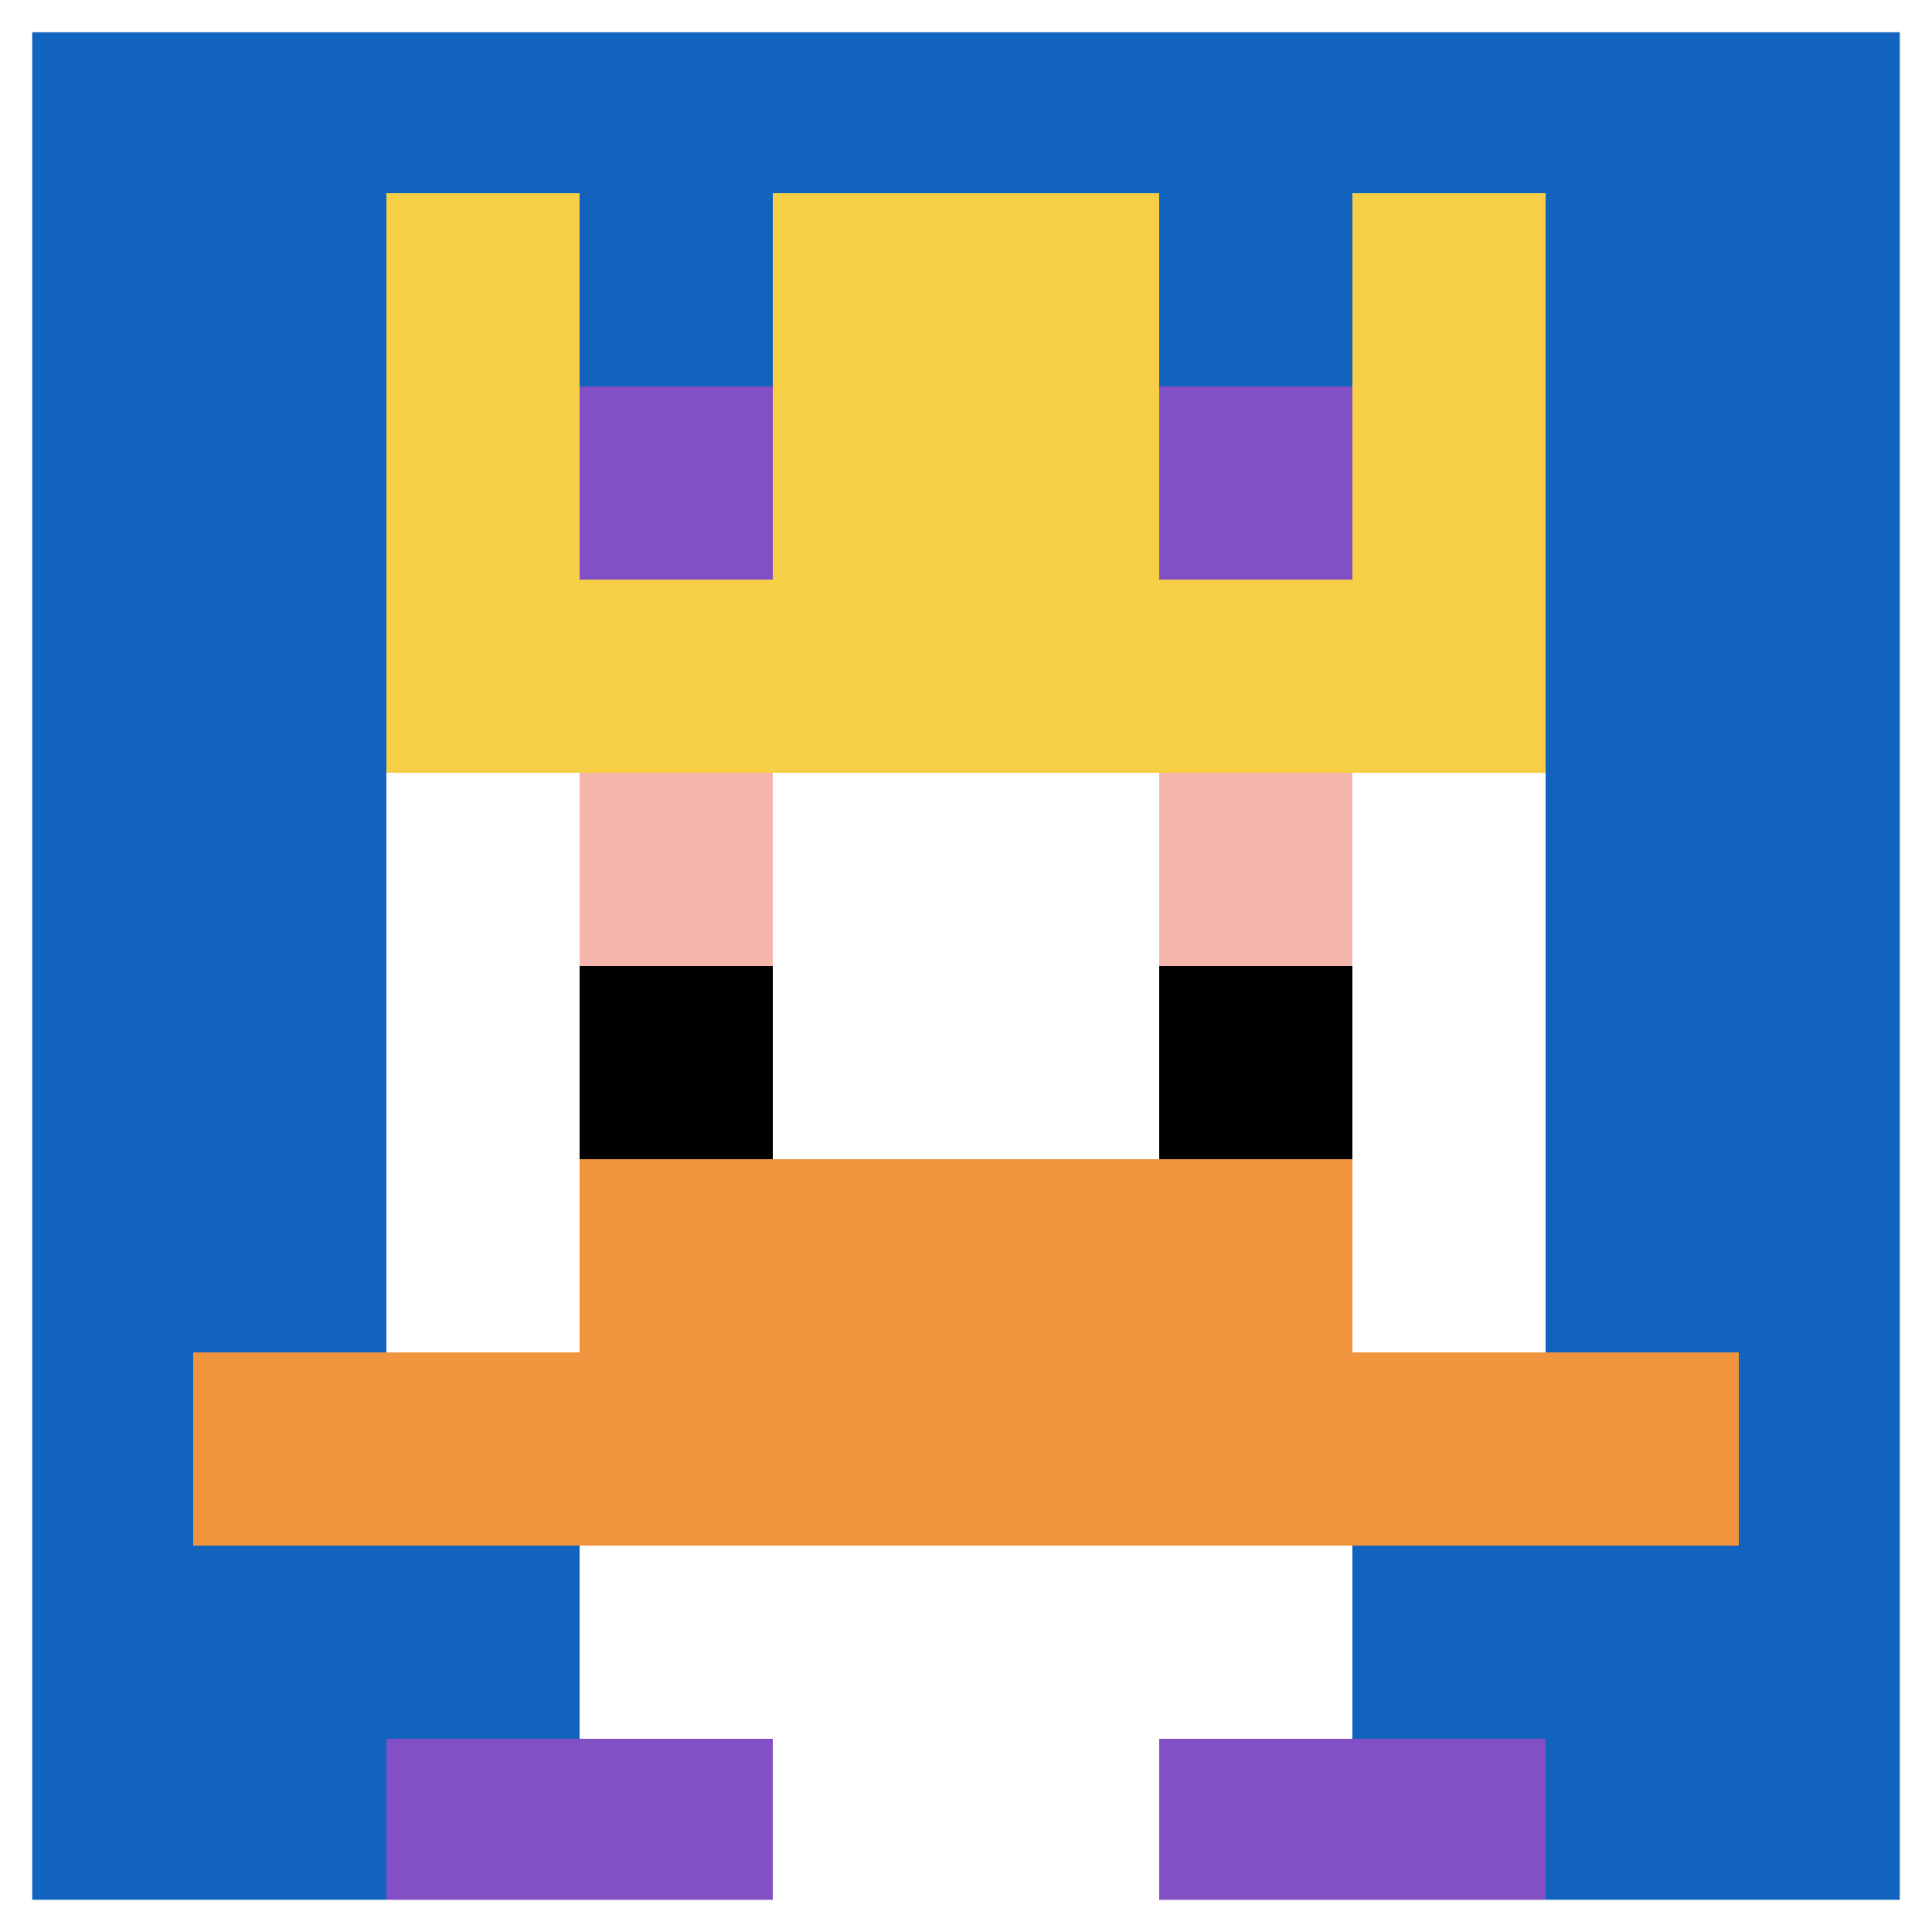
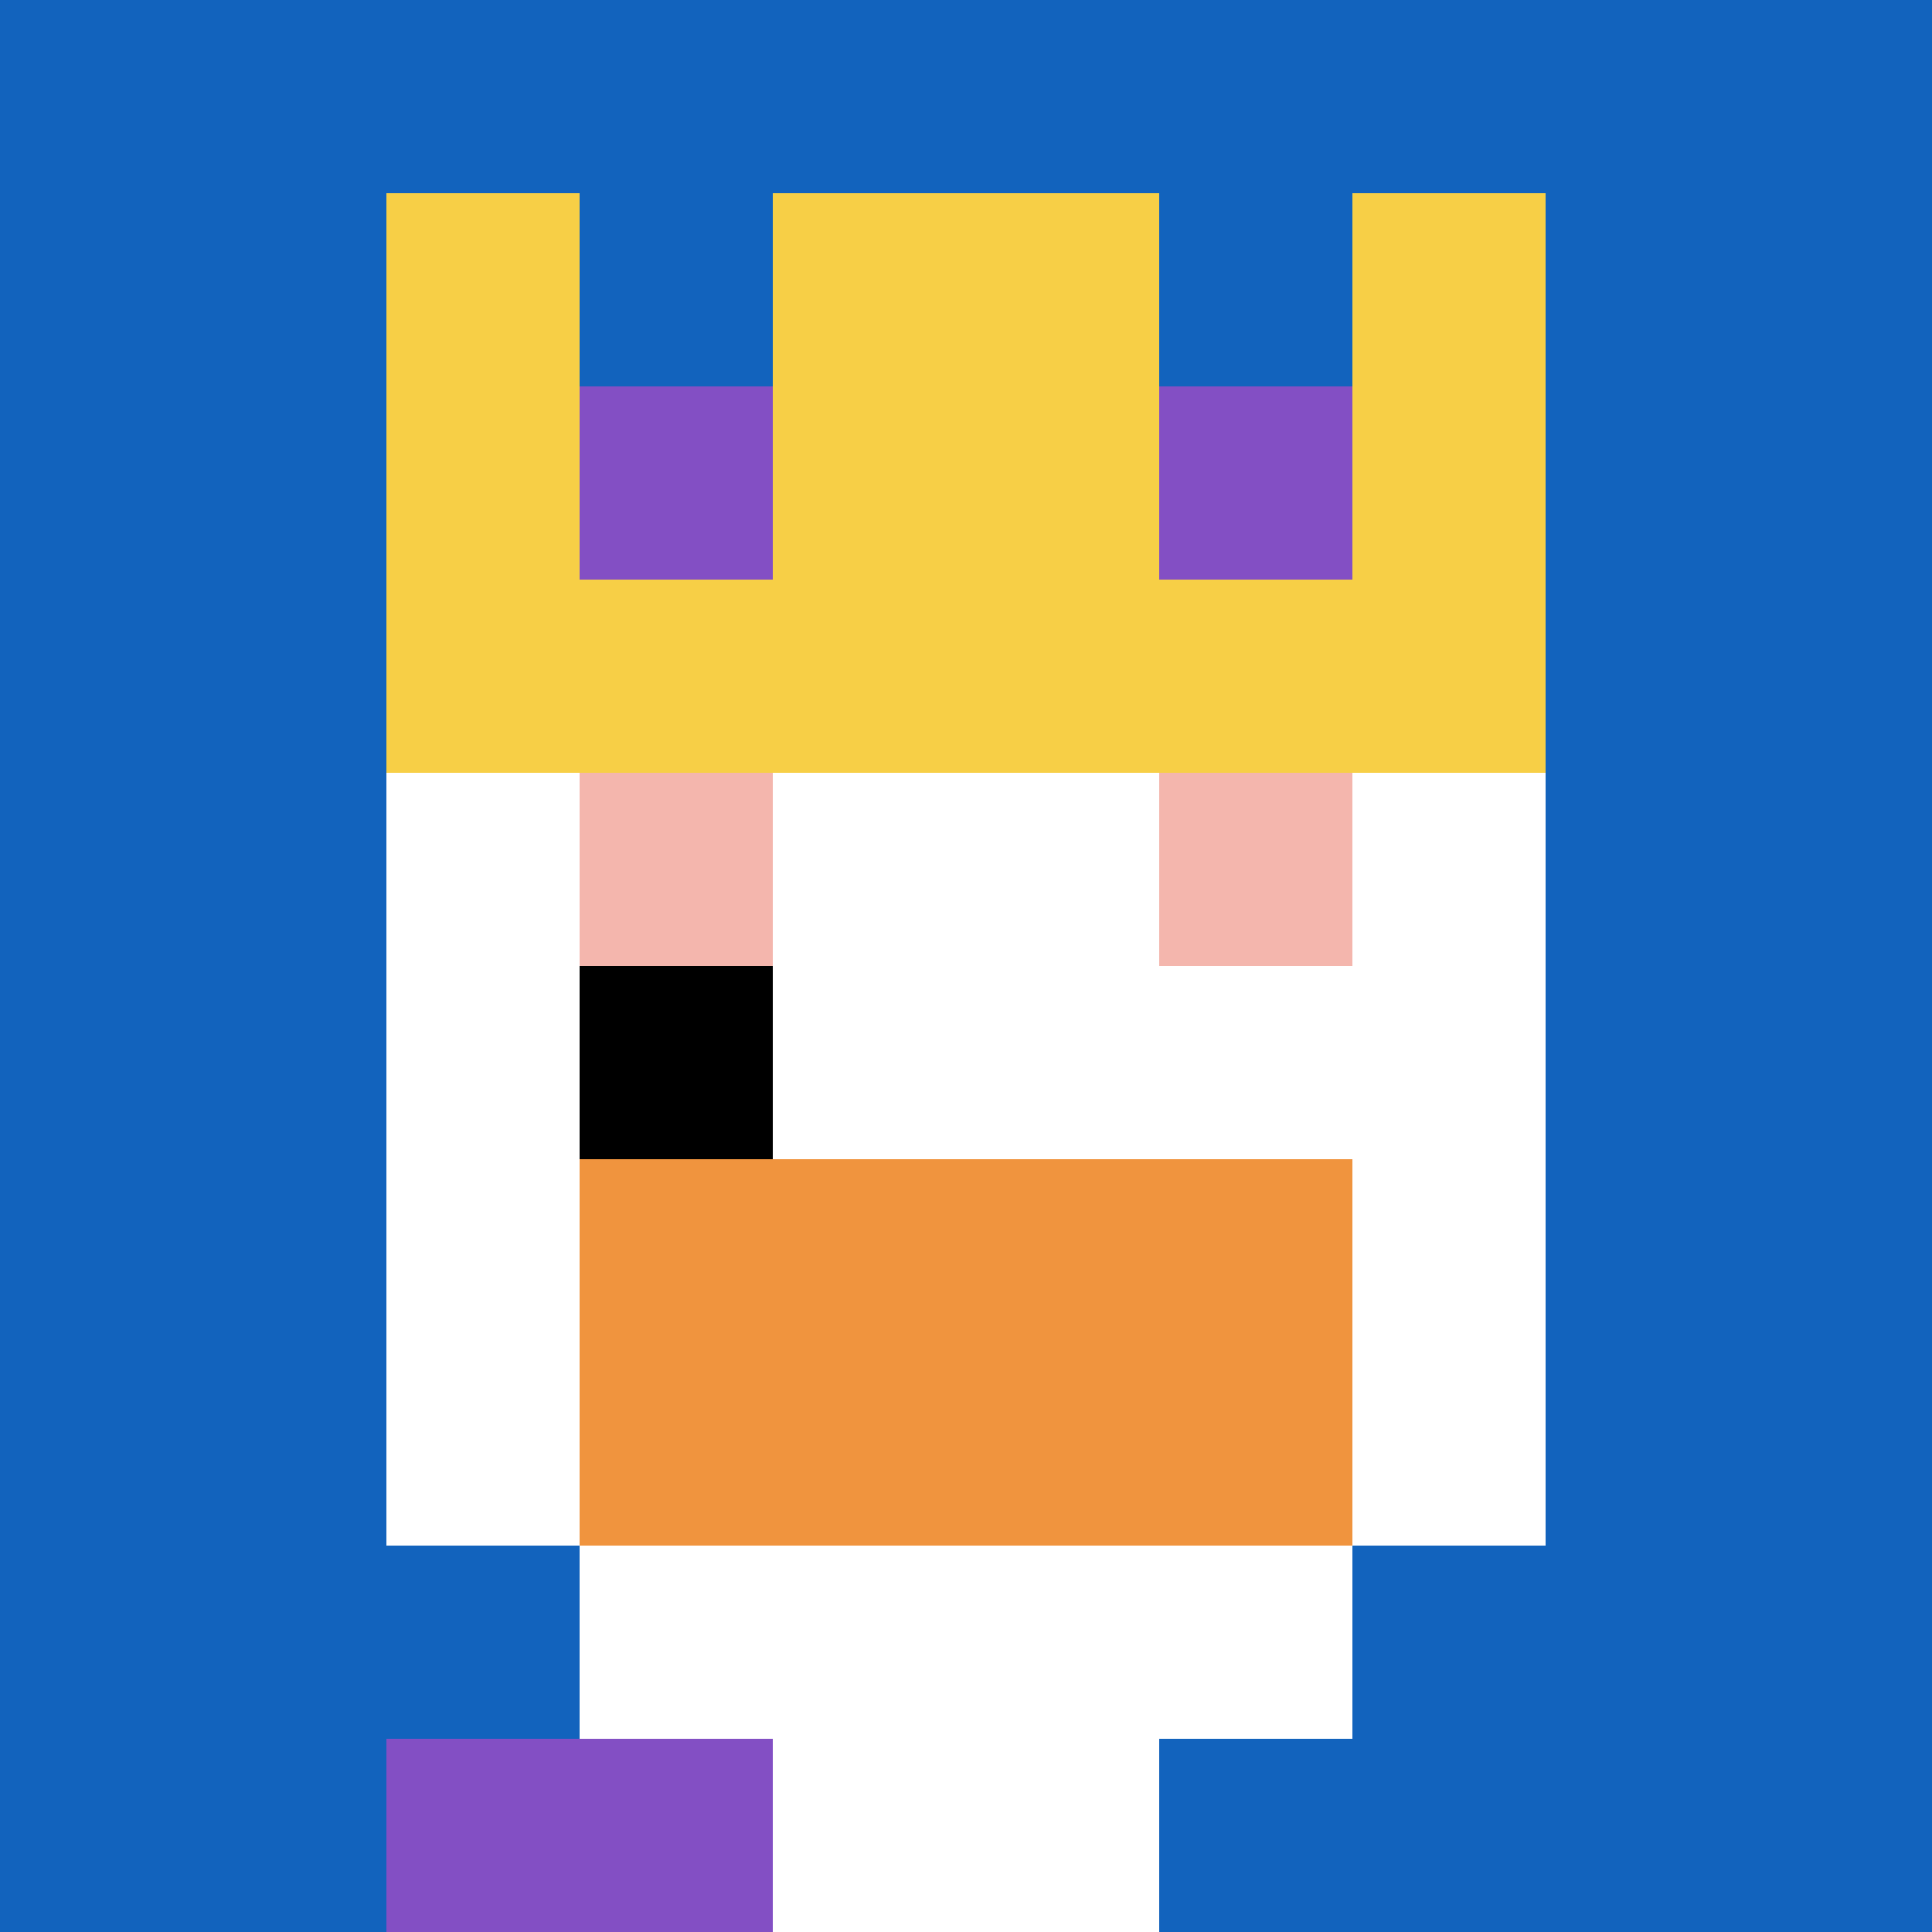
<svg xmlns="http://www.w3.org/2000/svg" version="1.1" width="661" height="661">
  <title>'goose-pfp-304852' by Dmitri Cherniak</title>
  <desc>seed=304852
backgroundColor=#ffffff
padding=20
innerPadding=0
timeout=500
dimension=1
border=true
Save=function(){return n.handleSave()}
frame=637

Rendered at Sun Sep 15 2024 17:04:32 GMT+0200 (hora de verano de Europa central)
Generated in &lt;1ms
</desc>
  <defs />
  <rect width="100%" height="100%" fill="#ffffff" />
  <g>
    <g id="0-0">
      <rect x="0" y="0" height="661" width="661" fill="#1263BD" />
      <g>
        <rect id="0-0-3-2-4-7" x="198.3" y="132.2" width="264.4" height="462.7" fill="#ffffff" />
        <rect id="0-0-2-3-6-5" x="132.2" y="198.3" width="396.6" height="330.5" fill="#ffffff" />
        <rect id="0-0-4-8-2-2" x="264.4" y="528.8" width="132.2" height="132.2" fill="#ffffff" />
-         <rect id="0-0-1-7-8-1" x="66.1" y="462.7" width="528.8" height="66.1" fill="#F0943E" />
        <rect id="0-0-3-6-4-2" x="198.3" y="396.6" width="264.4" height="132.2" fill="#F0943E" />
        <rect id="0-0-3-4-1-1" x="198.3" y="264.4" width="66.1" height="66.1" fill="#F4B6AD" />
        <rect id="0-0-6-4-1-1" x="396.6" y="264.4" width="66.1" height="66.1" fill="#F4B6AD" />
        <rect id="0-0-3-5-1-1" x="198.3" y="330.5" width="66.1" height="66.1" fill="#000000" />
-         <rect id="0-0-6-5-1-1" x="396.6" y="330.5" width="66.1" height="66.1" fill="#000000" />
        <rect id="0-0-4-1-2-2" x="264.4" y="66.1" width="132.2" height="132.2" fill="#834FC4" />
        <rect id="0-0-2-1-1-2" x="132.2" y="66.1" width="66.1" height="132.2" fill="#F7CF46" />
        <rect id="0-0-4-1-2-2" x="264.4" y="66.1" width="132.2" height="132.2" fill="#F7CF46" />
        <rect id="0-0-7-1-1-2" x="462.7" y="66.1" width="66.1" height="132.2" fill="#F7CF46" />
        <rect id="0-0-2-2-6-2" x="132.2" y="132.2" width="396.6" height="132.2" fill="#F7CF46" />
        <rect id="0-0-3-2-1-1" x="198.3" y="132.2" width="66.1" height="66.1" fill="#834FC4" />
        <rect id="0-0-6-2-1-1" x="396.6" y="132.2" width="66.1" height="66.1" fill="#834FC4" />
        <rect id="0-0-2-9-2-1" x="132.2" y="594.9" width="132.2" height="66.1" fill="#834FC4" />
-         <rect id="0-0-6-9-2-1" x="396.6" y="594.9" width="132.2" height="66.1" fill="#834FC4" />
      </g>
-       <rect x="0" y="0" stroke="white" stroke-width="22.033" height="661" width="661" fill="none" />
    </g>
  </g>
</svg>